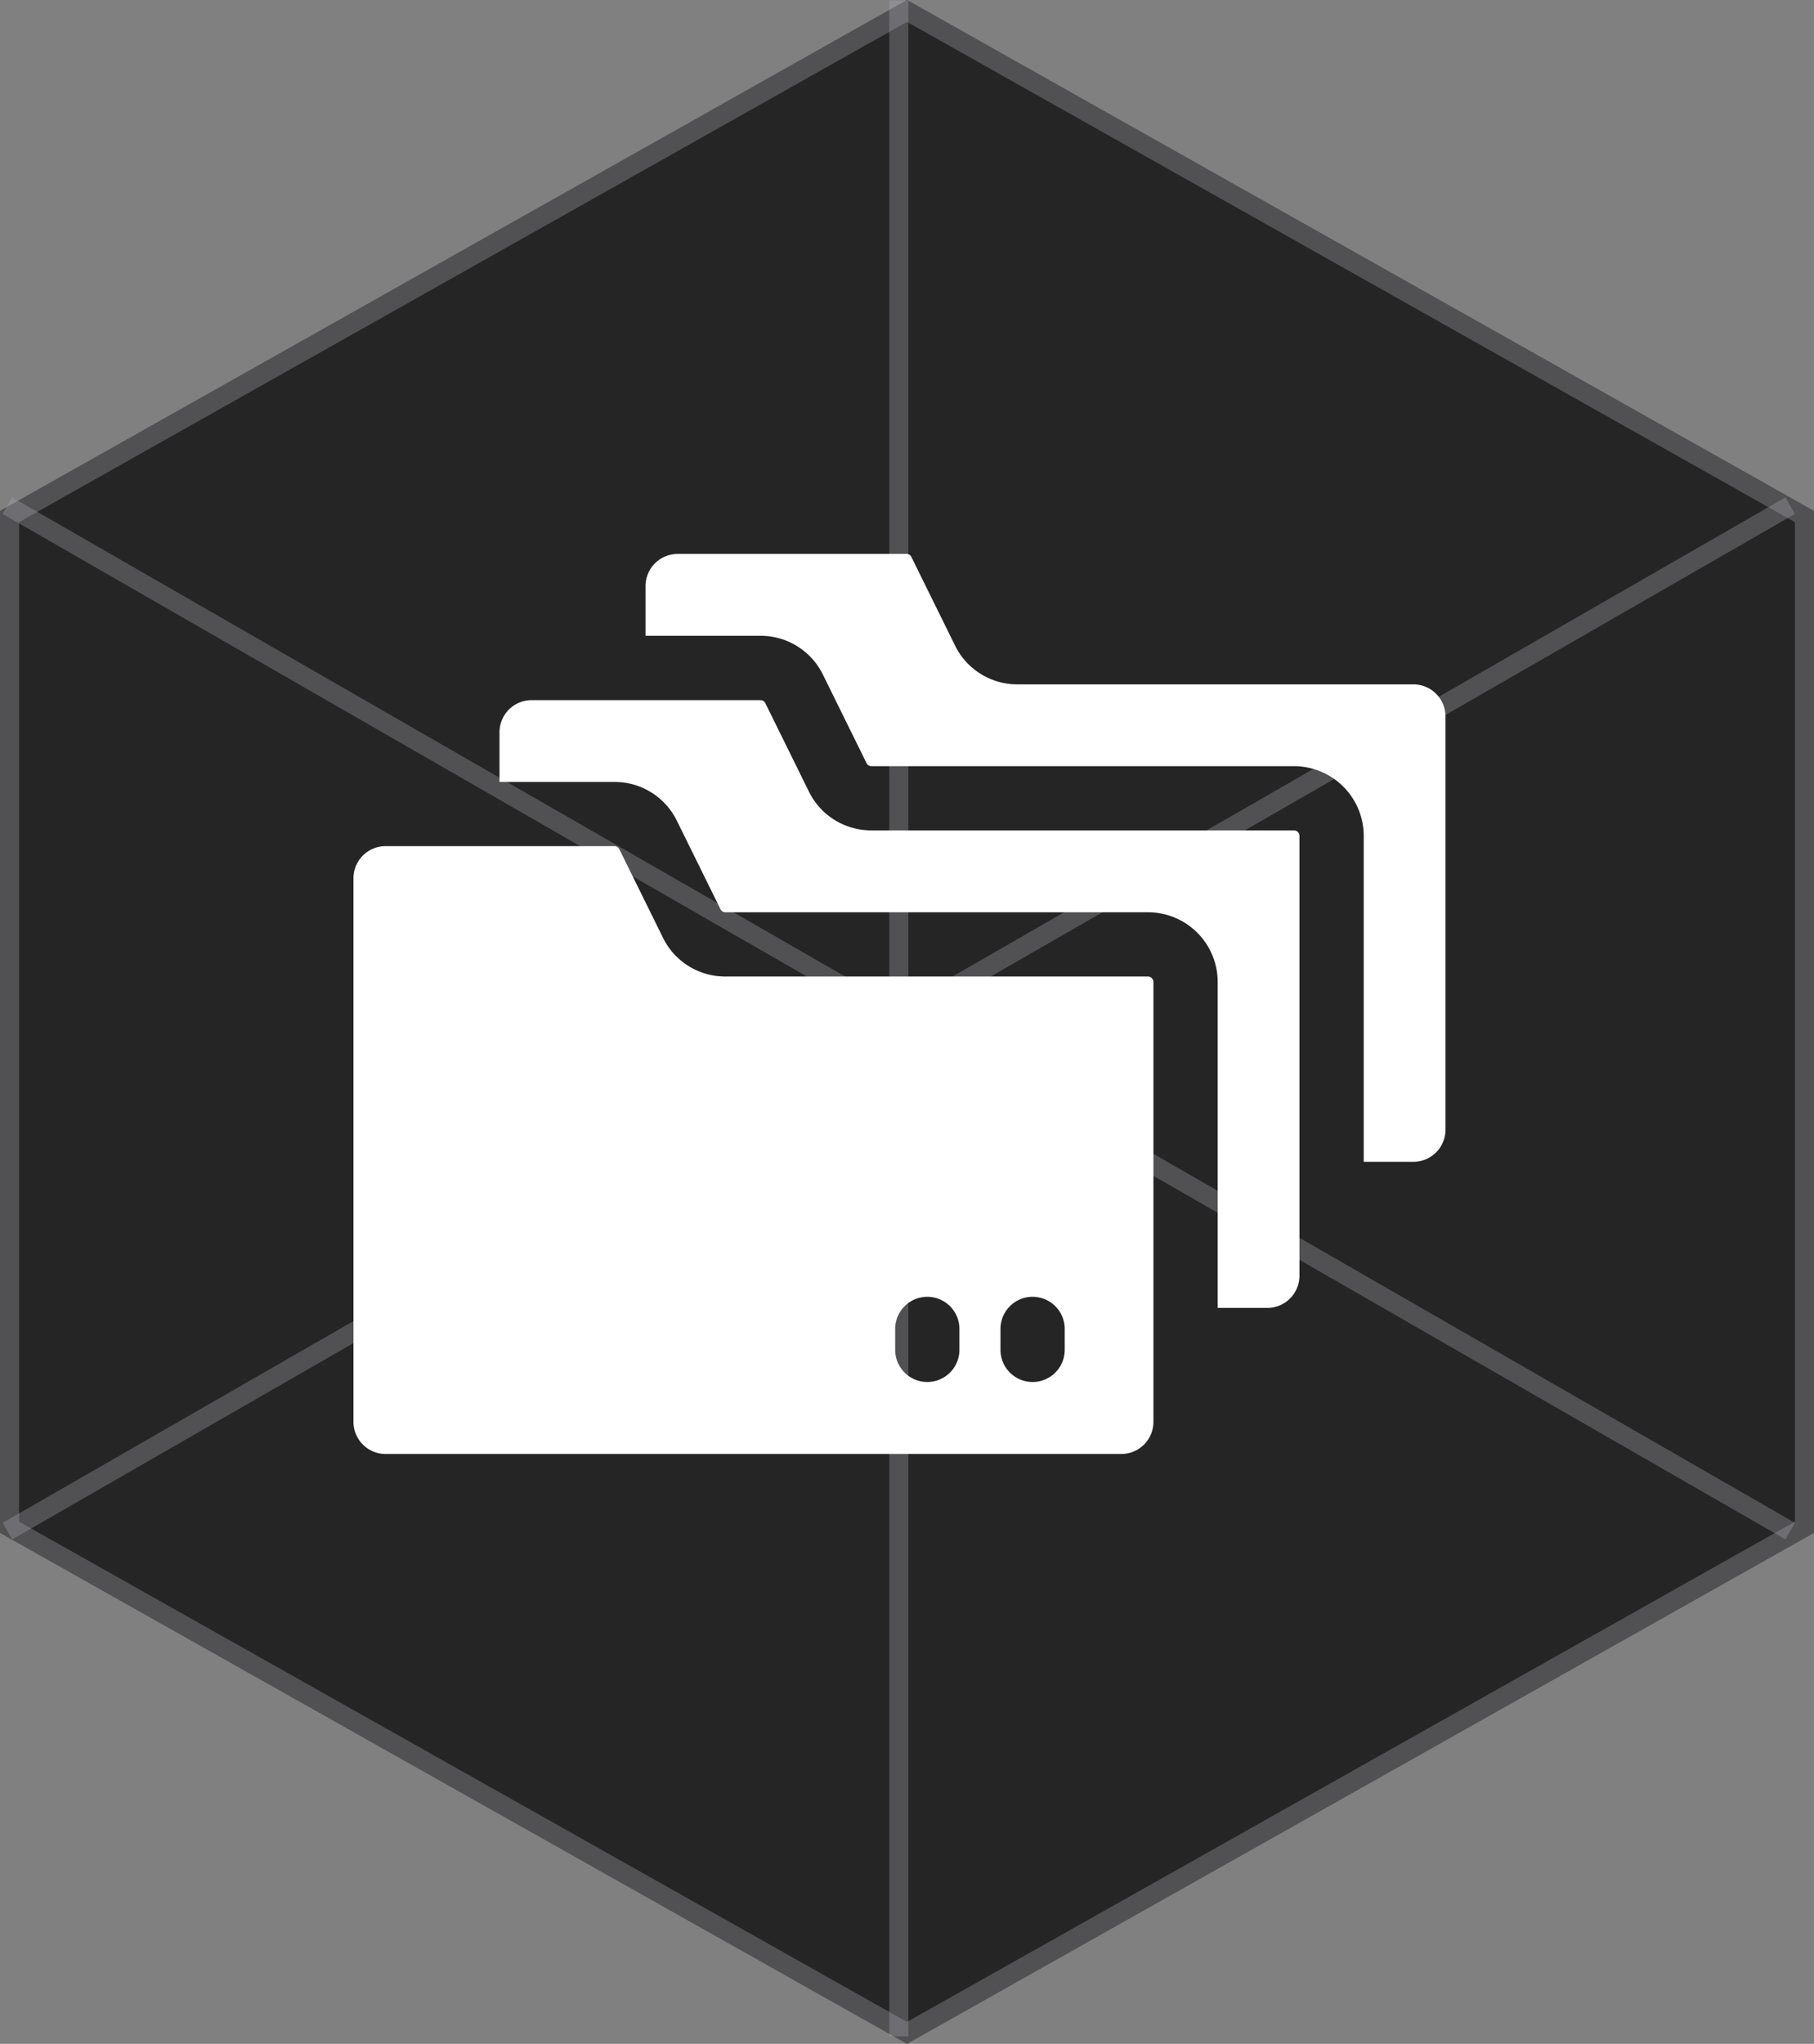
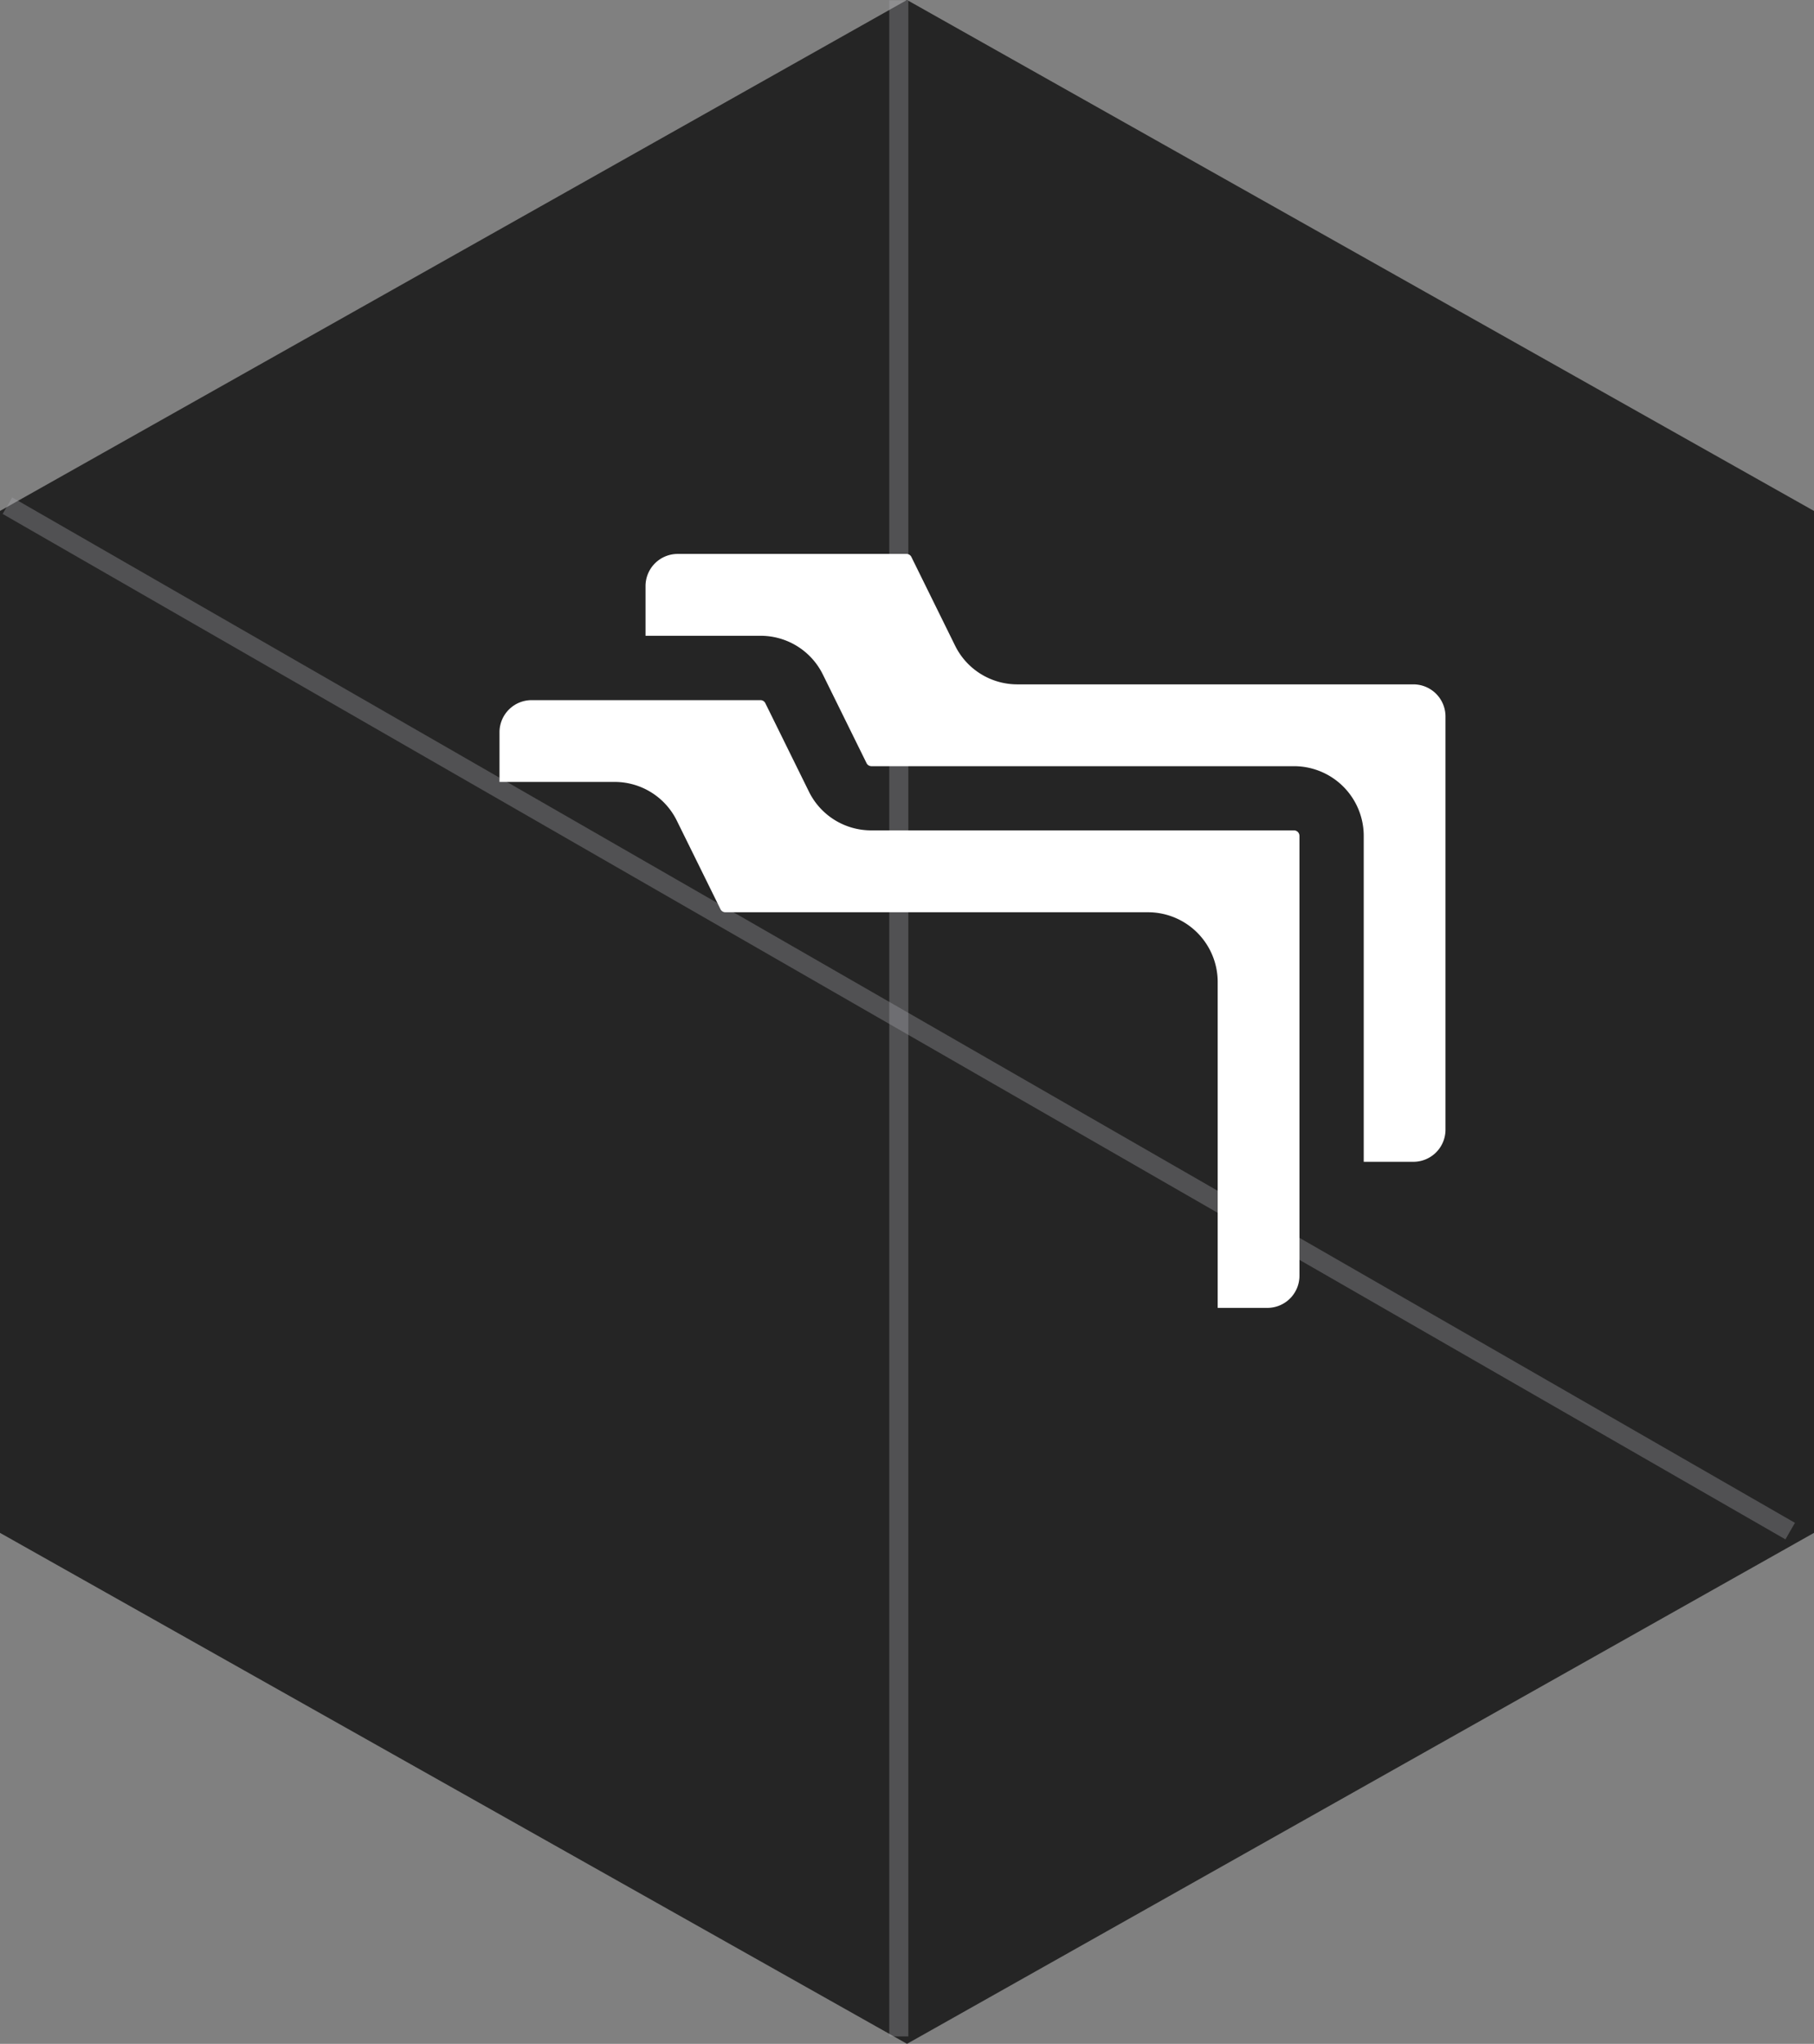
<svg xmlns="http://www.w3.org/2000/svg" width="95" height="107" viewBox="0 0 95 107">
  <rect x="0" y="0" width="95" height="107" fill="#808080" stroke="none" />
  <g id="Raggruppa_6435" data-name="Raggruppa 6435" transform="translate(-1261 -4845)">
    <g id="Raggruppa_6416" data-name="Raggruppa 6416" transform="translate(-119 -366.421)">
      <g id="Raggruppa_72" data-name="Raggruppa 72" transform="translate(1380 5211.42)">
        <g id="Poligono_1" data-name="Poligono 1" transform="translate(0 107) rotate(-90)" fill="#252525">
          <path d="M80.25,0,107,47.5,80.25,95H26.75L0,47.5,26.75,0Z" stroke="none" />
-           <path d="M 27.335 1 L 1.148 47.5 L 27.335 94 L 79.665 94 L 105.852 47.5 L 79.665 1 L 27.335 1 M 26.75 0 L 80.25 0 L 107 47.5 L 80.25 95 L 26.75 95 L 0 47.5 L 26.75 0 Z" stroke="none" fill="rgba(171,172,176,0.33)" />
        </g>
-         <line id="Linea_2" data-name="Linea 2" y1="53.684" x2="93.364" transform="translate(0.389 26.474)" fill="none" stroke="rgba(171,172,176,0.33)" stroke-width="1" />
        <line id="Linea_3" data-name="Linea 3" y2="106.59" transform="translate(47.071 0.021)" fill="none" stroke="rgba(171,172,176,0.33)" stroke-width="1" />
        <line id="Linea_4" data-name="Linea 4" x1="93.364" y1="53.684" transform="translate(0.389 26.474)" fill="none" stroke="rgba(171,172,176,0.33)" stroke-width="1" />
      </g>
    </g>
    <g id="folder" transform="translate(1279.511 4874)">
      <path id="Tracciato_4498" data-name="Tracciato 4498" d="M178.828,8.51V30.141a1.682,1.682,0,0,1-1.682,1.682h-2.6V14.763a3.651,3.651,0,0,0-3.651-3.651H148.766a.287.287,0,0,1-.258-.161l-2.283-4.63a3.629,3.629,0,0,0-3.275-2.036h-6.016v-2.6A1.682,1.682,0,0,1,138.616,0H150.6a.284.284,0,0,1,.258.161l2.283,4.631a3.631,3.631,0,0,0,3.276,2.036h20.732A1.682,1.682,0,0,1,178.828,8.51Zm0,0" transform="translate(-121.638)" fill="#fff" />
      <path id="Tracciato_4499" data-name="Tracciato 4499" d="M110.363,75.591V98.617a1.682,1.682,0,0,1-1.682,1.682h-2.6V83.238a3.651,3.651,0,0,0-3.651-3.651H80.3a.286.286,0,0,1-.258-.16L77.76,74.8a3.629,3.629,0,0,0-3.275-2.036H68.469v-2.6a1.682,1.682,0,0,1,1.682-1.682H82.133a.284.284,0,0,1,.258.159l2.283,4.631A3.631,3.631,0,0,0,87.949,75.3h22.127A.288.288,0,0,1,110.363,75.591Zm0,0" transform="translate(-60.821 -60.828)" fill="#fff" />
-       <path id="Tracciato_4500" data-name="Tracciato 4500" d="M41.607,143.772H19.481a3.63,3.63,0,0,1-3.275-2.036c-1.151-2.335-.644-1.305-2.283-4.63a.283.283,0,0,0-.258-.16H1.682A1.682,1.682,0,0,0,0,138.627v28.459a1.682,1.682,0,0,0,1.682,1.682H40.213a1.682,1.682,0,0,0,1.682-1.682V144.059A.288.288,0,0,0,41.607,143.772Zm-9.873,19.545a1.682,1.682,0,1,1-3.364,0v-1.095a1.682,1.682,0,0,1,3.364,0Zm5.515,0a1.682,1.682,0,0,1-3.365,0v-1.095a1.682,1.682,0,0,1,3.365,0Zm0,0" transform="translate(0 -121.649)" fill="#fff" />
    </g>
  </g>
</svg>